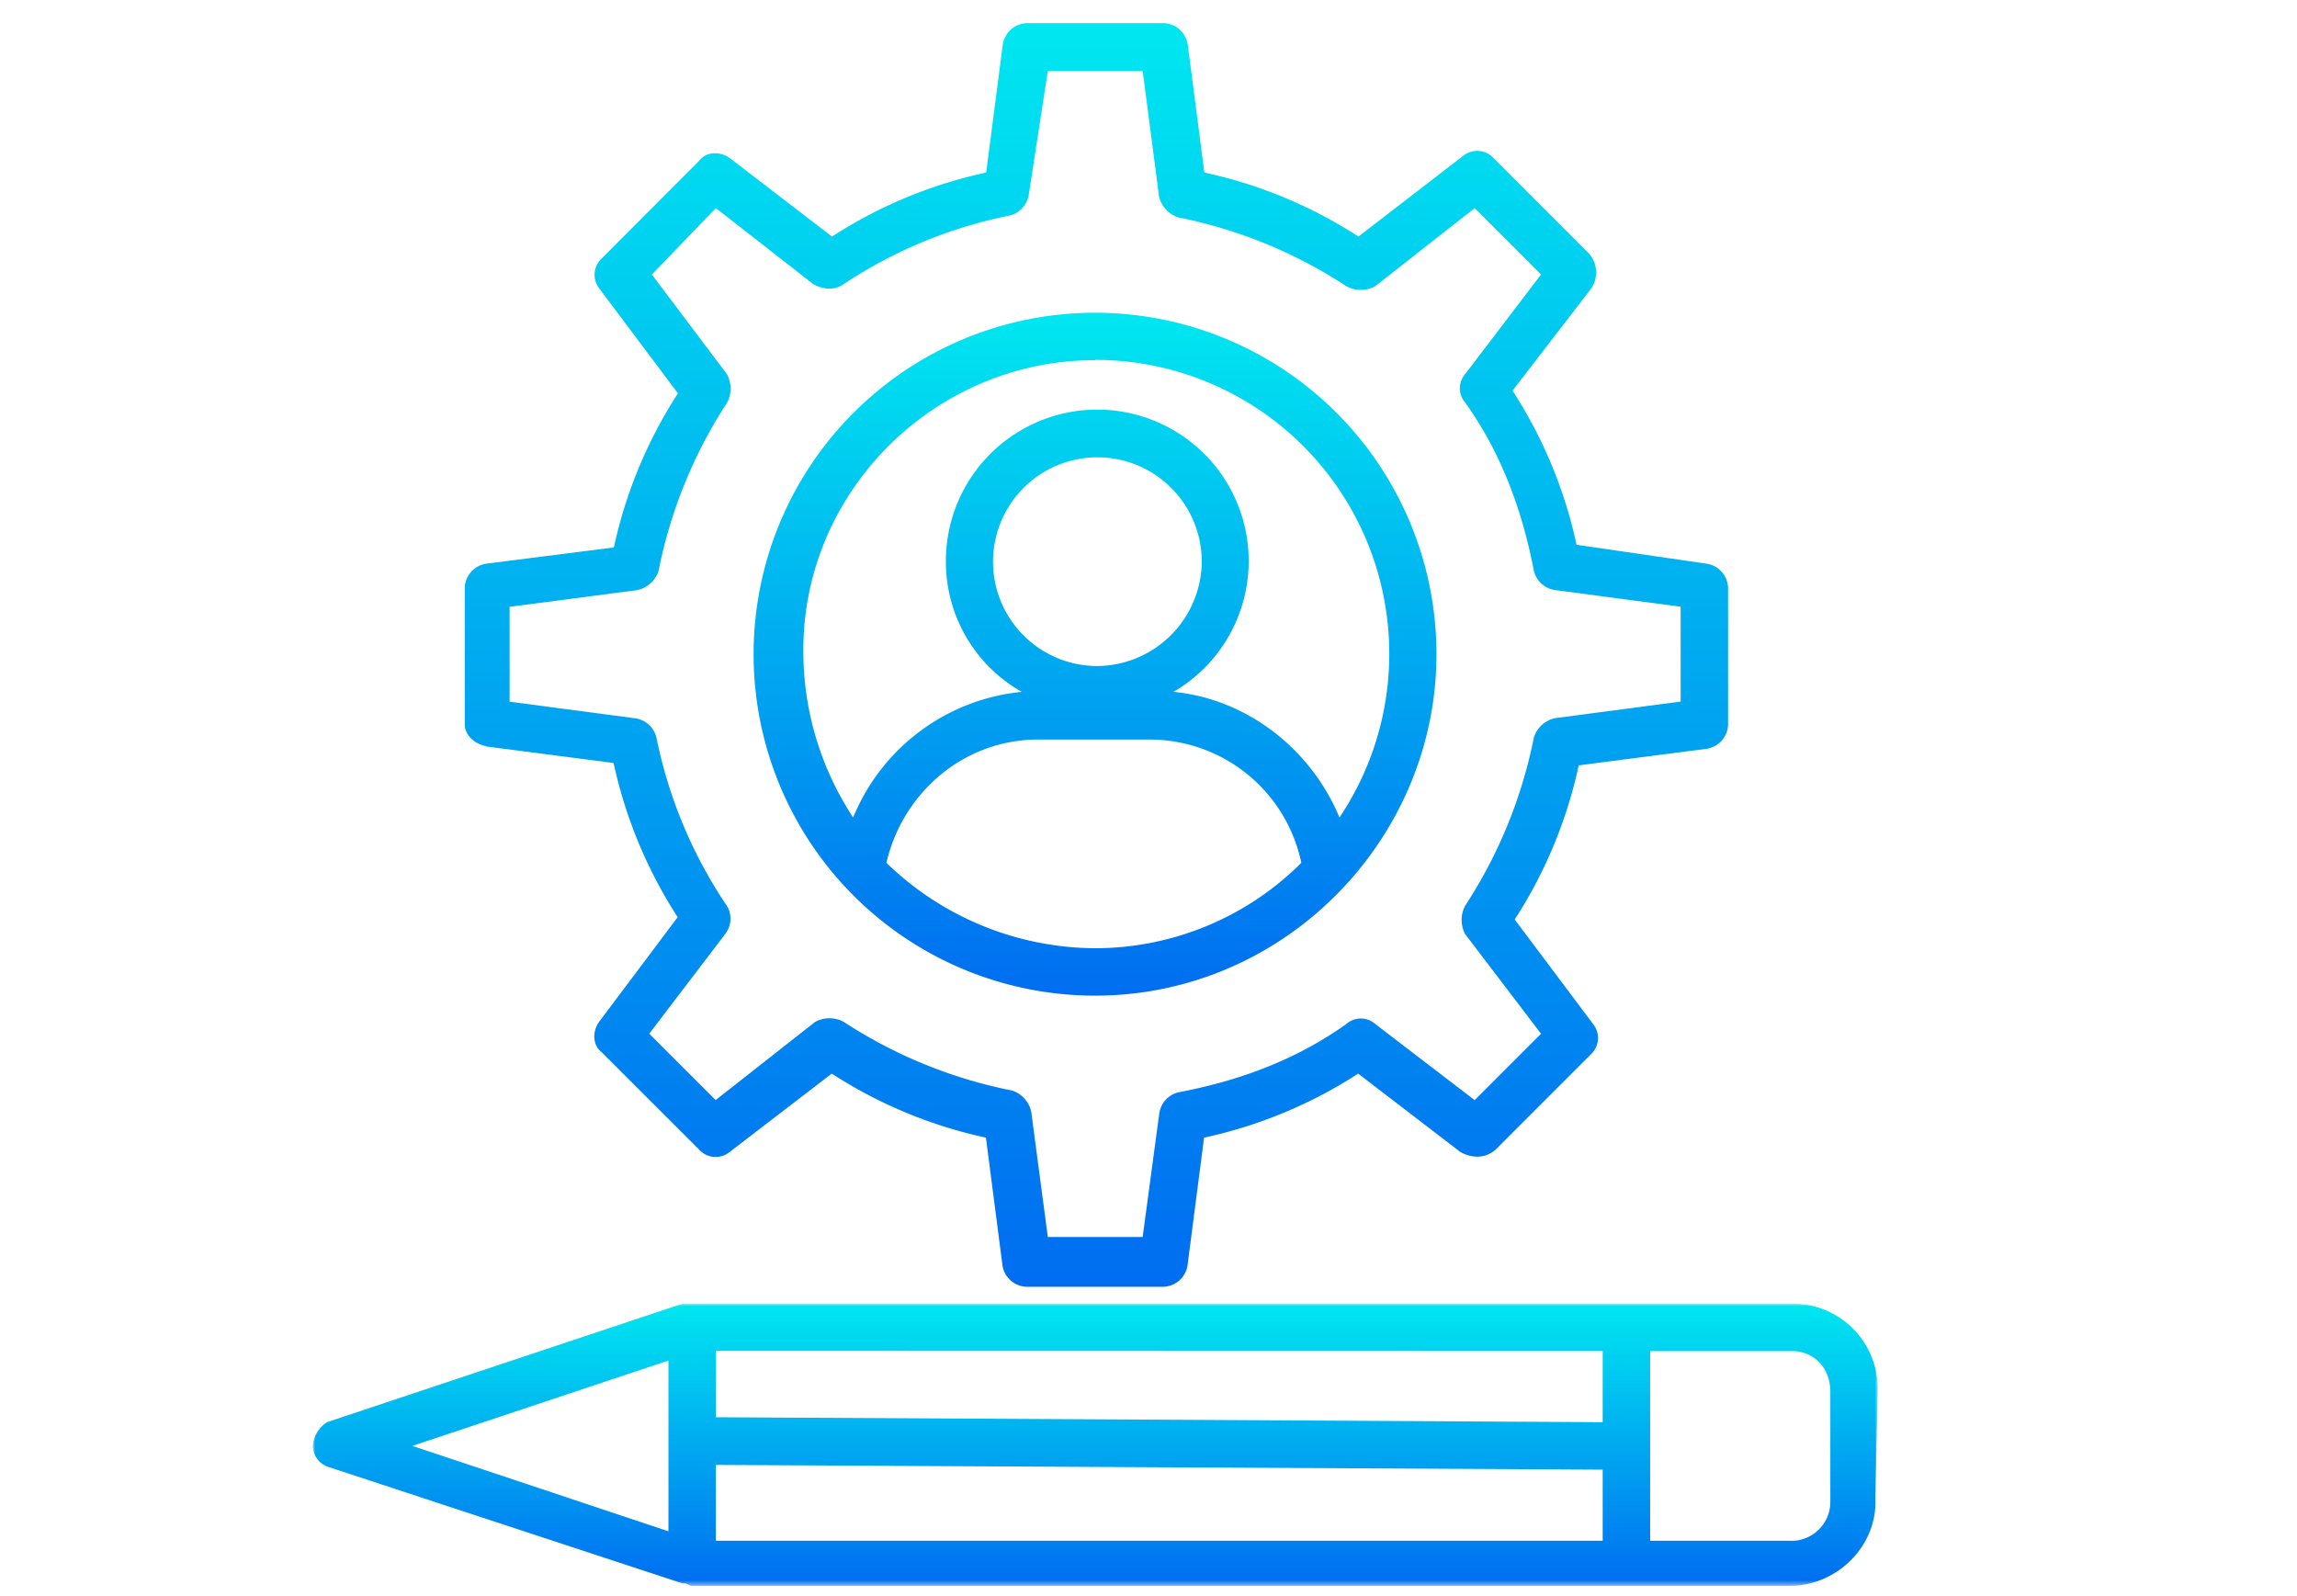
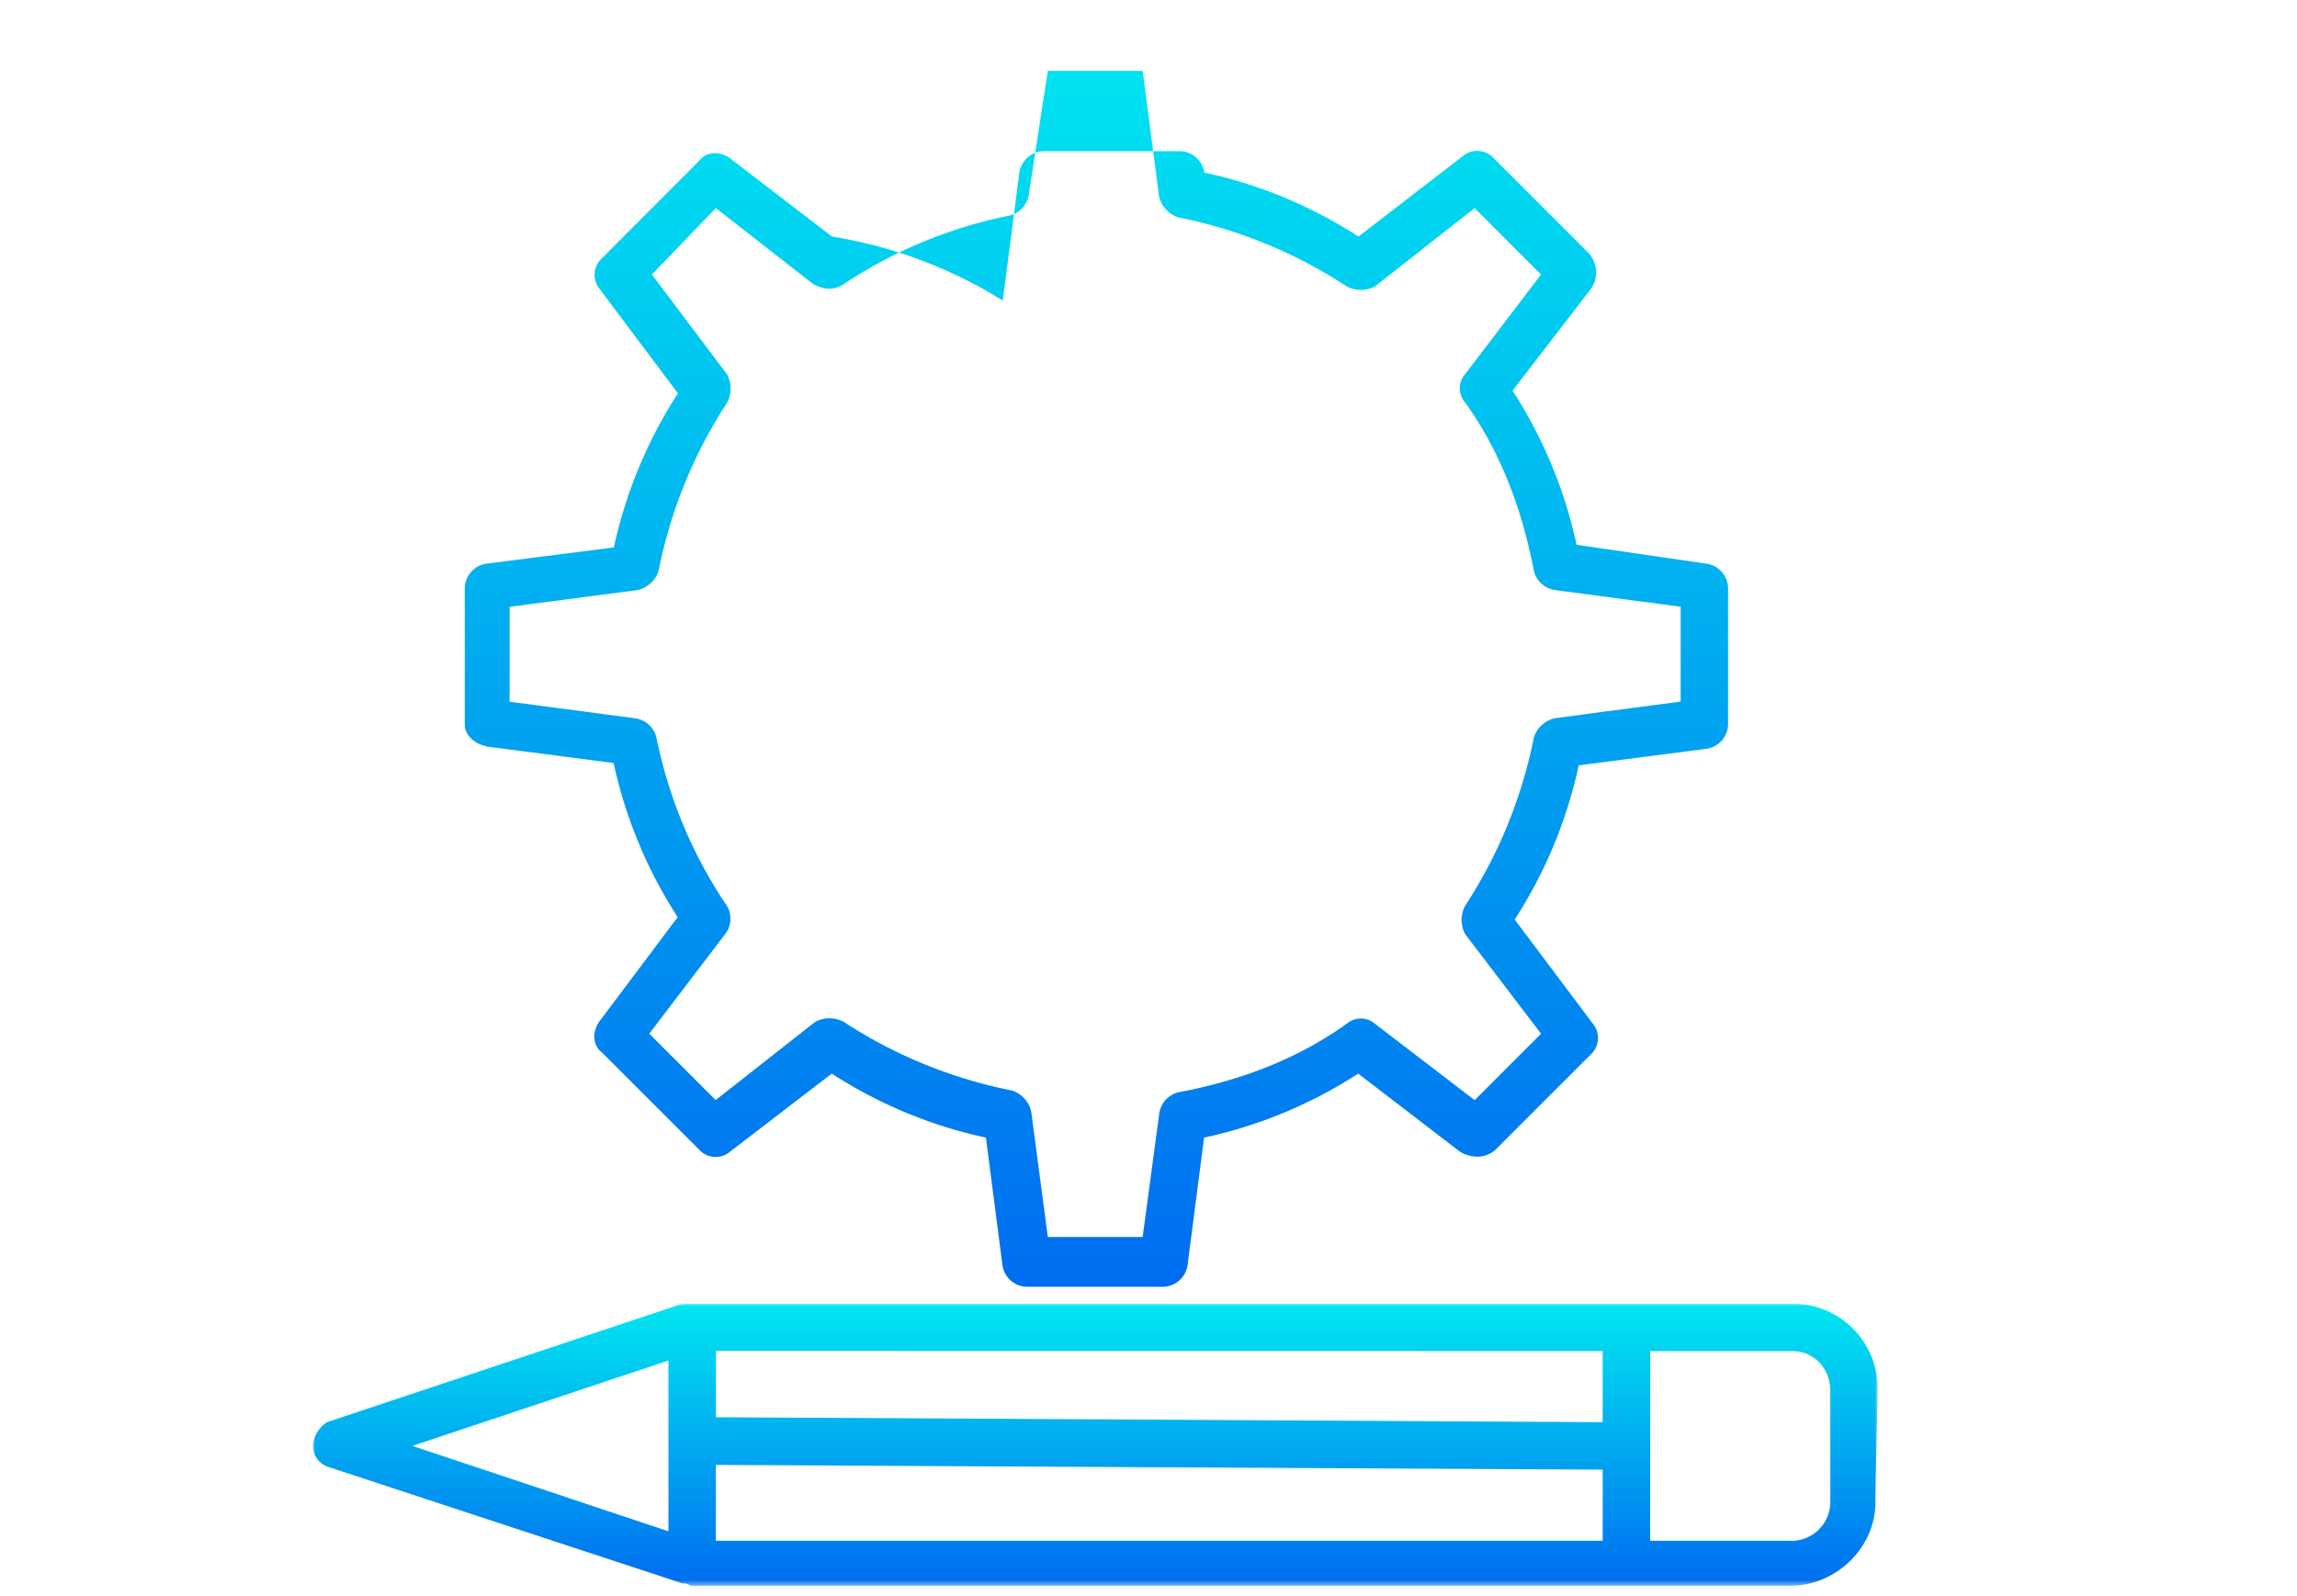
<svg xmlns="http://www.w3.org/2000/svg" xmlns:xlink="http://www.w3.org/1999/xlink" id="Layer_1" data-name="Layer 1" viewBox="0 0 436 303">
  <defs>
    <style>.cls-1{fill:#fff;}.cls-1,.cls-3,.cls-4,.cls-5{fill-rule:evenodd;}.cls-2{mask:url(#mask);}.cls-3{fill:url(#linear-gradient);}.cls-4{fill:url(#linear-gradient-2);}.cls-5{fill:url(#linear-gradient-3);}</style>
    <mask id="mask" x="59.37" y="247.44" width="297.06" height="53.56" maskUnits="userSpaceOnUse">
      <g id="mask-2">
        <polygon id="path-1" class="cls-1" points="59.37 247.44 356.42 247.44 356.42 301 59.37 301 59.37 247.44" />
      </g>
    </mask>
    <linearGradient id="linear-gradient" x1="207.89" y1="301" x2="207.89" y2="247.44" gradientUnits="userSpaceOnUse">
      <stop offset="0" stop-color="#006df0" />
      <stop offset="1" stop-color="#00e7f0" />
    </linearGradient>
    <linearGradient id="linear-gradient-2" x1="208.12" y1="244.29" x2="208.12" y2="4.39" xlink:href="#linear-gradient" />
    <linearGradient id="linear-gradient-3" x1="207.89" y1="188.93" x2="207.89" y2="59.31" xlink:href="#linear-gradient" />
  </defs>
  <title>conceptual-mockups</title>
  <g id="Page-1">
    <g id="Visual-Design">
      <g id="Group-8">
        <g id="Group-3">
          <g class="cls-2">
            <path id="Fill-1" class="cls-3" d="M340.22,292.45h-27v-36h27c4,0,7.2,3.15,7.2,7.65v21.16a7.4,7.4,0,0,1-7.2,7.2ZM126.88,258.24v32.41L78.27,274.44Zm177.33-1.8v13.5L135.88,269v-12.6ZM135.88,278.05l168.33.9v13.5H135.88Zm220.54-14.41a16.13,16.13,0,0,0-16.2-16.2H129.58l-67.51,22.5a5.94,5.94,0,0,0-2.7,4.5,4.31,4.31,0,0,0,3.15,4.06l67.06,22.05H130c.45,0,.9.45,1.35.45H339.76c9,0,16.66-7.65,16.21-16.65Z" />
          </g>
        </g>
-         <path id="Fill-4" class="cls-4" d="M97.17,115.12,121,112a5.49,5.49,0,0,0,4-3.6,90.46,90.46,0,0,1,13-31.95,5.74,5.74,0,0,0,0-5.4L123.73,52.1l12.15-12.6,18.45,14.4a6.5,6.5,0,0,0,3.15.9,4.82,4.82,0,0,0,2.7-.9,88.34,88.34,0,0,1,31.51-13,4.84,4.84,0,0,0,3.6-4.05l3.6-23.4h18L220,37.25a5.49,5.49,0,0,0,3.61,4A90.46,90.46,0,0,1,255.6,54.35a5.74,5.74,0,0,0,5.4,0L279.91,39.5l12.6,12.6L278.11,71a4.1,4.1,0,0,0,0,5.4c6.75,9.45,10.8,20.25,13.05,32a4.84,4.84,0,0,0,4,3.6l23.85,3.16v18l-23.85,3.15a5.49,5.49,0,0,0-4,3.6,90.58,90.58,0,0,1-13.05,32,5.74,5.74,0,0,0,0,5.4l14.4,18.9-12.6,12.6L261,194.33a4.1,4.1,0,0,0-5.4,0c-9.45,6.75-20.25,10.8-31.95,13a4.84,4.84,0,0,0-3.61,4.05l-3.15,23.41h-18L195.74,211a5.49,5.49,0,0,0-3.6-4,90.5,90.5,0,0,1-32-13.05,5.74,5.74,0,0,0-5.4,0l-18.9,14.85-12.6-12.6,14.4-18.9a4.73,4.73,0,0,0,0-5.85,88.42,88.42,0,0,1-13.05-31.51,4.84,4.84,0,0,0-4-3.6l-23.86-3.15v-18Zm-5,26.55,24.3,3.15a88.11,88.11,0,0,0,12.16,29.26l-14.86,19.8c-1.35,1.8-1.35,4.5.45,5.85l18.46,18.45a4.22,4.22,0,0,0,5.85.45l19.35-14.85a87.8,87.8,0,0,0,29.26,12.15l3.15,24.31a4.79,4.79,0,0,0,4.5,4h26.1a4.8,4.8,0,0,0,4.51-4l3.15-24.31a87.75,87.75,0,0,0,29.25-12.15l19.36,14.85a6.5,6.5,0,0,0,3.15.91,5.12,5.12,0,0,0,3.6-1.36l18-18a4.24,4.24,0,0,0,.45-5.85l-14.85-19.8a87.88,87.88,0,0,0,12.15-29.26l24.3-3.15a4.79,4.79,0,0,0,4.05-4.5V111.51A4.79,4.79,0,0,0,324,107l-24.75-3.6a87.75,87.75,0,0,0-12.15-29.25L302,54.8a5.44,5.44,0,0,0-.45-6.75l-18-18a4.24,4.24,0,0,0-5.85-.45L257.85,44.9A87.75,87.75,0,0,0,228.6,32.75l-3.15-24.3a4.8,4.8,0,0,0-4.51-4.06h-26.1a4.79,4.79,0,0,0-4.5,4.06l-3.15,24.3A87.8,87.8,0,0,0,157.93,44.9L138.58,30.05c-1.8-1.35-4.5-1.35-5.85.45L114.27,49a4.24,4.24,0,0,0-.45,5.85l14.86,19.81a88,88,0,0,0-12.16,29.25L92.22,107a4.79,4.79,0,0,0-4,4.5v26.11c0,1.8,1.8,3.6,4,4Z" />
-         <path id="Fill-6" class="cls-5" d="M207.89,68.31a55.79,55.79,0,0,1,46.36,86.86c-5.4-13-17.55-22.5-31.5-23.85a28.74,28.74,0,1,0-43.21-24.76,28.38,28.38,0,0,0,14.4,24.76,38.68,38.68,0,0,0-32,23.85,57.33,57.33,0,0,1-9.45-31c-.45-30.61,24.76-55.81,55.36-55.81m.45,58.06a19.81,19.81,0,1,1,19.81-19.81,20,20,0,0,1-19.81,19.81m-40.05,37.35c3.15-13.5,14.85-23.4,28.8-23.4h21.15a29.42,29.42,0,0,1,28.81,23.4,55.42,55.42,0,0,1-39.16,16.21,57.31,57.31,0,0,1-39.6-16.21m39.6,25.21c36,0,64.81-29.71,64.81-64.81a64.81,64.81,0,1,0-64.81,64.81" />
+         <path id="Fill-4" class="cls-4" d="M97.17,115.12,121,112a5.49,5.49,0,0,0,4-3.6,90.46,90.46,0,0,1,13-31.95,5.74,5.74,0,0,0,0-5.4L123.73,52.1l12.15-12.6,18.45,14.4a6.5,6.5,0,0,0,3.15.9,4.82,4.82,0,0,0,2.7-.9,88.34,88.34,0,0,1,31.51-13,4.84,4.84,0,0,0,3.6-4.05l3.6-23.4h18L220,37.25a5.49,5.49,0,0,0,3.61,4A90.46,90.46,0,0,1,255.6,54.35a5.74,5.74,0,0,0,5.4,0L279.91,39.5l12.6,12.6L278.11,71a4.1,4.1,0,0,0,0,5.4c6.75,9.45,10.8,20.25,13.05,32a4.84,4.84,0,0,0,4,3.6l23.85,3.16v18l-23.85,3.15a5.49,5.49,0,0,0-4,3.6,90.58,90.58,0,0,1-13.05,32,5.74,5.74,0,0,0,0,5.4l14.4,18.9-12.6,12.6L261,194.33a4.1,4.1,0,0,0-5.4,0c-9.45,6.75-20.25,10.8-31.95,13a4.84,4.84,0,0,0-3.61,4.05l-3.15,23.41h-18L195.74,211a5.49,5.49,0,0,0-3.6-4,90.5,90.5,0,0,1-32-13.05,5.74,5.74,0,0,0-5.4,0l-18.9,14.85-12.6-12.6,14.4-18.9a4.73,4.73,0,0,0,0-5.85,88.42,88.42,0,0,1-13.05-31.51,4.84,4.84,0,0,0-4-3.6l-23.86-3.15v-18Zm-5,26.55,24.3,3.15a88.11,88.11,0,0,0,12.16,29.26l-14.86,19.8c-1.35,1.8-1.35,4.5.45,5.85l18.46,18.45a4.22,4.22,0,0,0,5.85.45l19.35-14.85a87.8,87.8,0,0,0,29.26,12.15l3.15,24.31a4.79,4.79,0,0,0,4.5,4h26.1a4.8,4.8,0,0,0,4.51-4l3.15-24.31a87.75,87.75,0,0,0,29.25-12.15l19.36,14.85a6.5,6.5,0,0,0,3.15.91,5.12,5.12,0,0,0,3.6-1.36l18-18a4.24,4.24,0,0,0,.45-5.85l-14.85-19.8a87.88,87.88,0,0,0,12.15-29.26l24.3-3.15a4.79,4.79,0,0,0,4.05-4.5V111.51A4.79,4.79,0,0,0,324,107l-24.75-3.6a87.75,87.75,0,0,0-12.15-29.25L302,54.8a5.44,5.44,0,0,0-.45-6.75l-18-18a4.24,4.24,0,0,0-5.85-.45L257.85,44.9A87.75,87.75,0,0,0,228.6,32.75a4.8,4.8,0,0,0-4.51-4.06h-26.1a4.79,4.79,0,0,0-4.5,4.06l-3.15,24.3A87.8,87.8,0,0,0,157.93,44.9L138.58,30.05c-1.8-1.35-4.5-1.35-5.85.45L114.27,49a4.24,4.24,0,0,0-.45,5.85l14.86,19.81a88,88,0,0,0-12.16,29.25L92.22,107a4.79,4.79,0,0,0-4,4.5v26.11c0,1.8,1.8,3.6,4,4Z" />
      </g>
    </g>
  </g>
</svg>